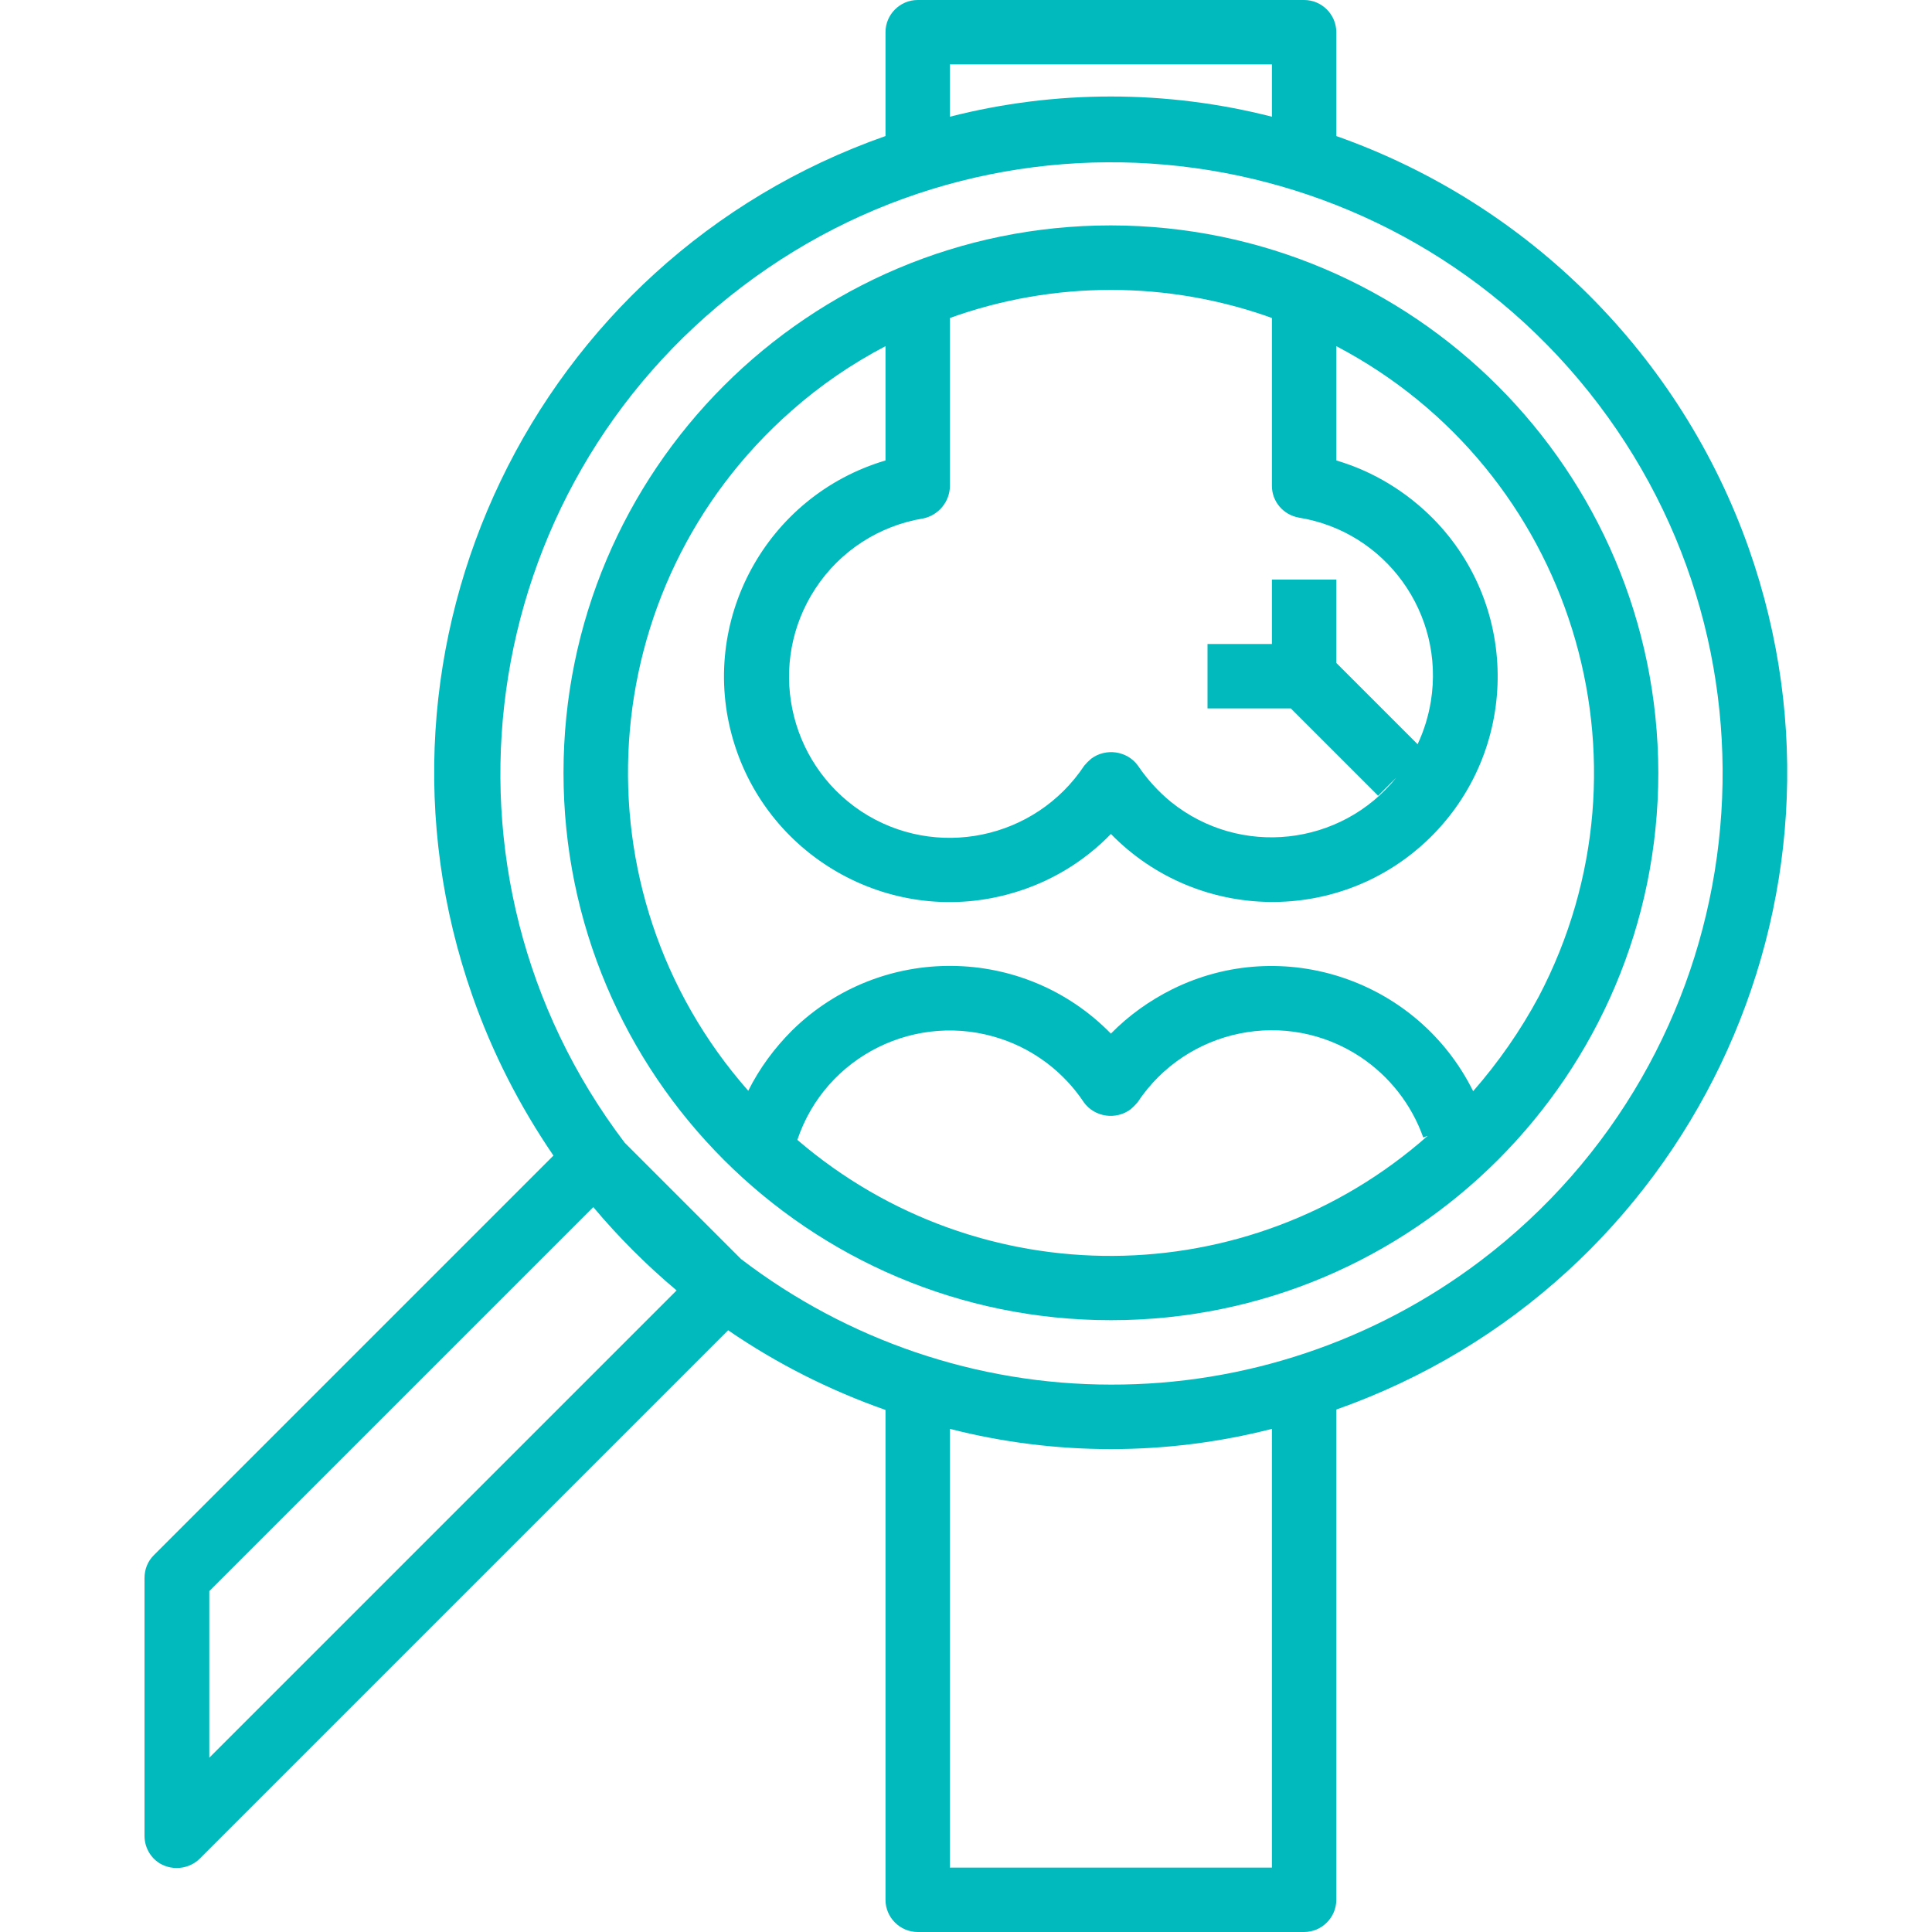
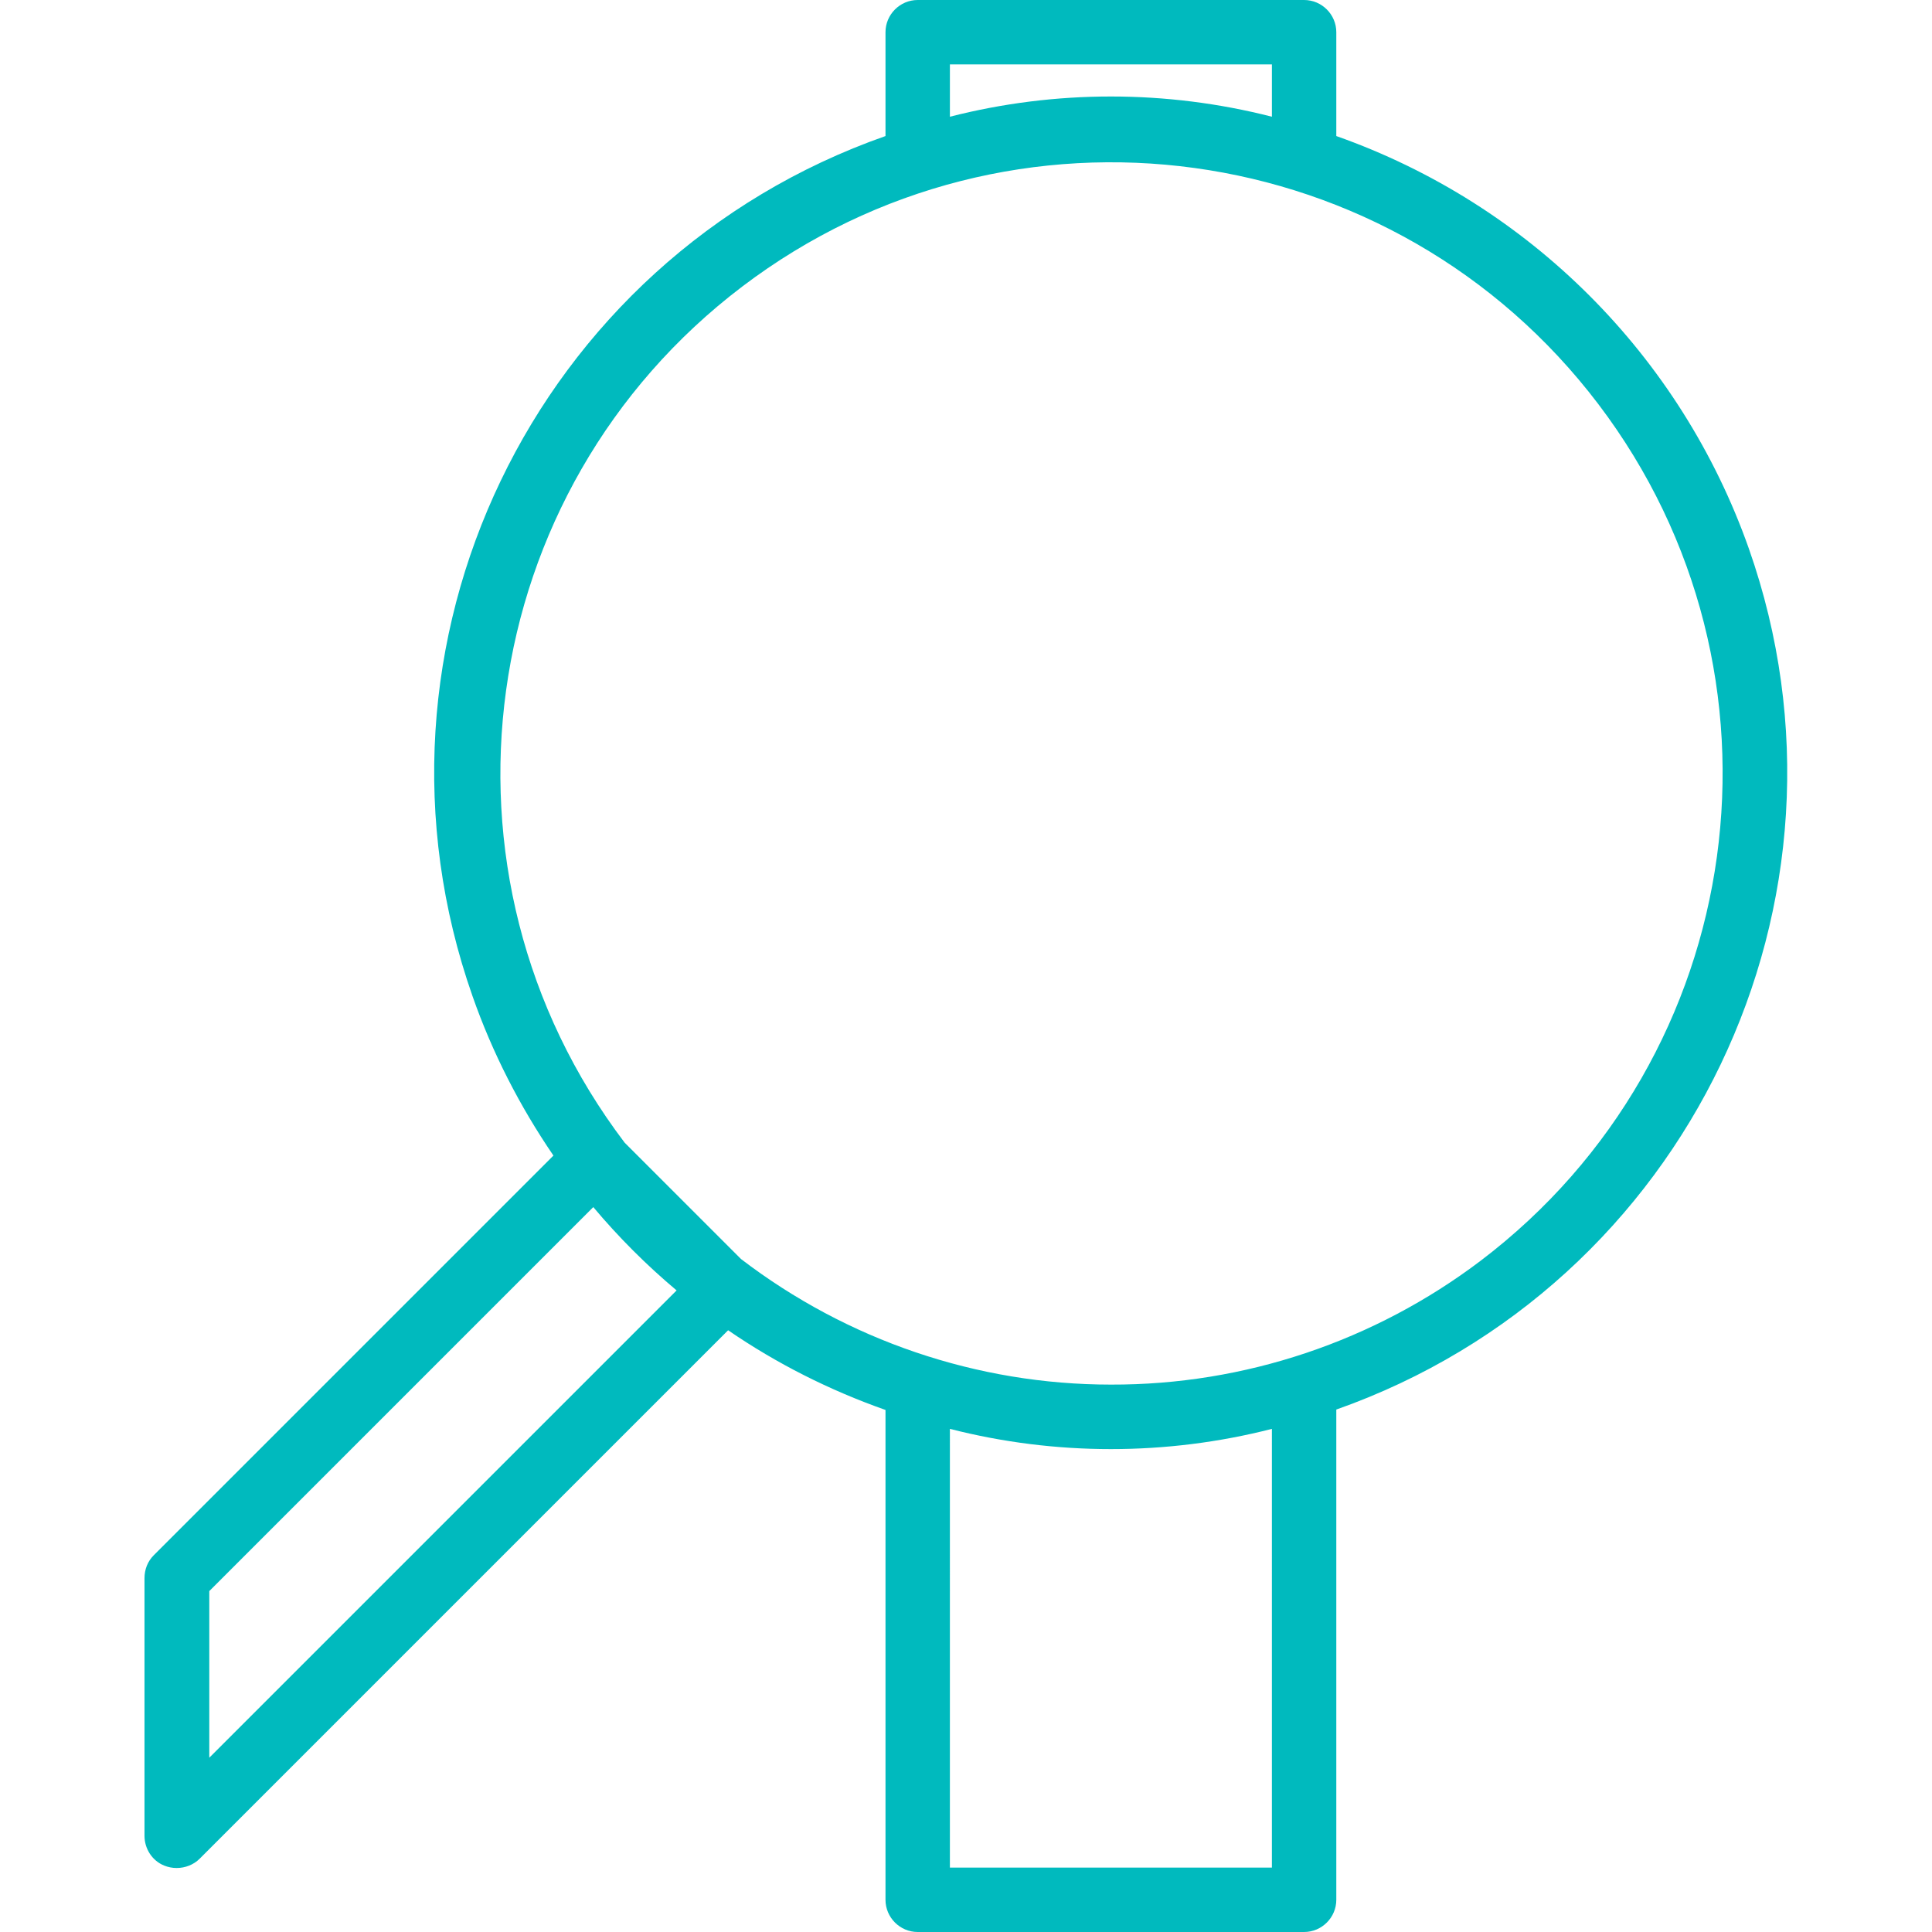
<svg xmlns="http://www.w3.org/2000/svg" version="1.1" id="Vrstva_1" x="0px" y="0px" viewBox="0 0 480 480" style="enable-background:new 0 0 480 480;" xml:space="preserve">
  <style type="text/css">
	.st0{fill:#00BABE;}
</style>
-   <path class="st0" d="M276,56c-75.1,0-136,60.9-136,136s60.9,136,136,136s136-60.9,136-136C411.9,116.9,351.1,56.1,276,56z   M236,120.7V79c25.8-9.3,54.2-9.3,80,0v41.7c0,3.9,2.8,7.2,6.7,7.9c21.6,3.5,36.3,23.9,32.8,45.6c-0.6,3.7-1.7,7.3-3.3,10.7  L332,164.7V144h-16v16h-16v16h20.7l21.7,21.7l4.5-4.5c-13.8,17.1-38.8,19.8-55.9,6.1c-3.2-2.6-6-5.7-8.3-9.1  c-2.7-3.7-8-4.4-11.6-1.7c-0.6,0.5-1.2,1.1-1.7,1.7c-12.2,18.4-37,23.5-55.4,11.4c-18.4-12.2-23.5-37-11.4-55.4  c6.1-9.3,15.8-15.6,26.8-17.4C233.2,128,236,124.6,236,120.7z M198.1,283.2c7-20.9,29.7-32.1,50.6-25.1c8.4,2.8,15.7,8.4,20.6,15.8  c2.7,3.7,8,4.4,11.6,1.7c0.6-0.5,1.2-1.1,1.7-1.7c12.2-18.4,37-23.5,55.4-11.3c7.2,4.8,12.7,11.8,15.6,20l1.1-0.4  C310.1,321.6,243.3,322,198.1,283.2z M366,271.1L366,271.1c-13.7-27.6-47.2-39-74.8-25.3c-5.6,2.8-10.8,6.5-15.2,11  c-21.6-22.1-57.1-22.5-79.2-0.8c-4.4,4.4-8.1,9.4-10.9,15c-43.7-49.6-38.9-125.2,10.7-168.9c7.1-6.3,15-11.7,23.4-16.1v28.4  c-29.7,8.8-46.6,40-37.8,69.6s40,46.6,69.6,37.8c9.2-2.7,17.5-7.7,24.2-14.6c21.6,22.1,57.1,22.6,79.2,1s22.6-57.1,1-79.2  c-6.7-6.8-15-11.9-24.2-14.6V86c58.5,30.7,81,103.1,50.3,161.6C377.8,256,372.3,263.9,366,271.1z" />
  <path class="st0" d="M434.5,136.3C417.6,88.4,379.9,50.7,332,33.8V8c0-4.4-3.6-8-8-8h-96c-4.4,0-8,3.6-8,8v25.8  C132.6,64.5,86.7,160.2,117.4,247.5c4.9,14,11.7,27.3,20.1,39.6l-99.3,99.3c-1.5,1.5-2.3,3.5-2.3,5.7v64c0,3.2,1.9,6.2,4.9,7.4  c1,0.4,2,0.6,3.1,0.6c2.1,0,4.2-0.8,5.7-2.3l131.3-131.3c12.1,8.3,25.2,14.9,39.1,19.8V472c0,4.4,3.6,8,8,8h96c4.4,0,8-3.6,8-8  V350.2C419.3,319.4,465.2,223.6,434.5,136.3z M236,16h80v13c-26.2-6.7-53.8-6.7-80,0V16L236,16z M52,436.7v-41.4l95.4-95.4  c6.3,7.5,13.2,14.4,20.7,20.7L52,436.7z M316,464h-80V355c26.2,6.7,53.8,6.7,80,0V464z M367.9,313.2c-26.4,20-58.7,30.9-91.9,30.8  c-33.2,0-65.5-11-91.9-31.2l-28.9-28.9c-50.7-66.8-37.6-162,29.2-212.7s162-37.6,212.7,29.2S434.7,262.5,367.9,313.2z" />
</svg>